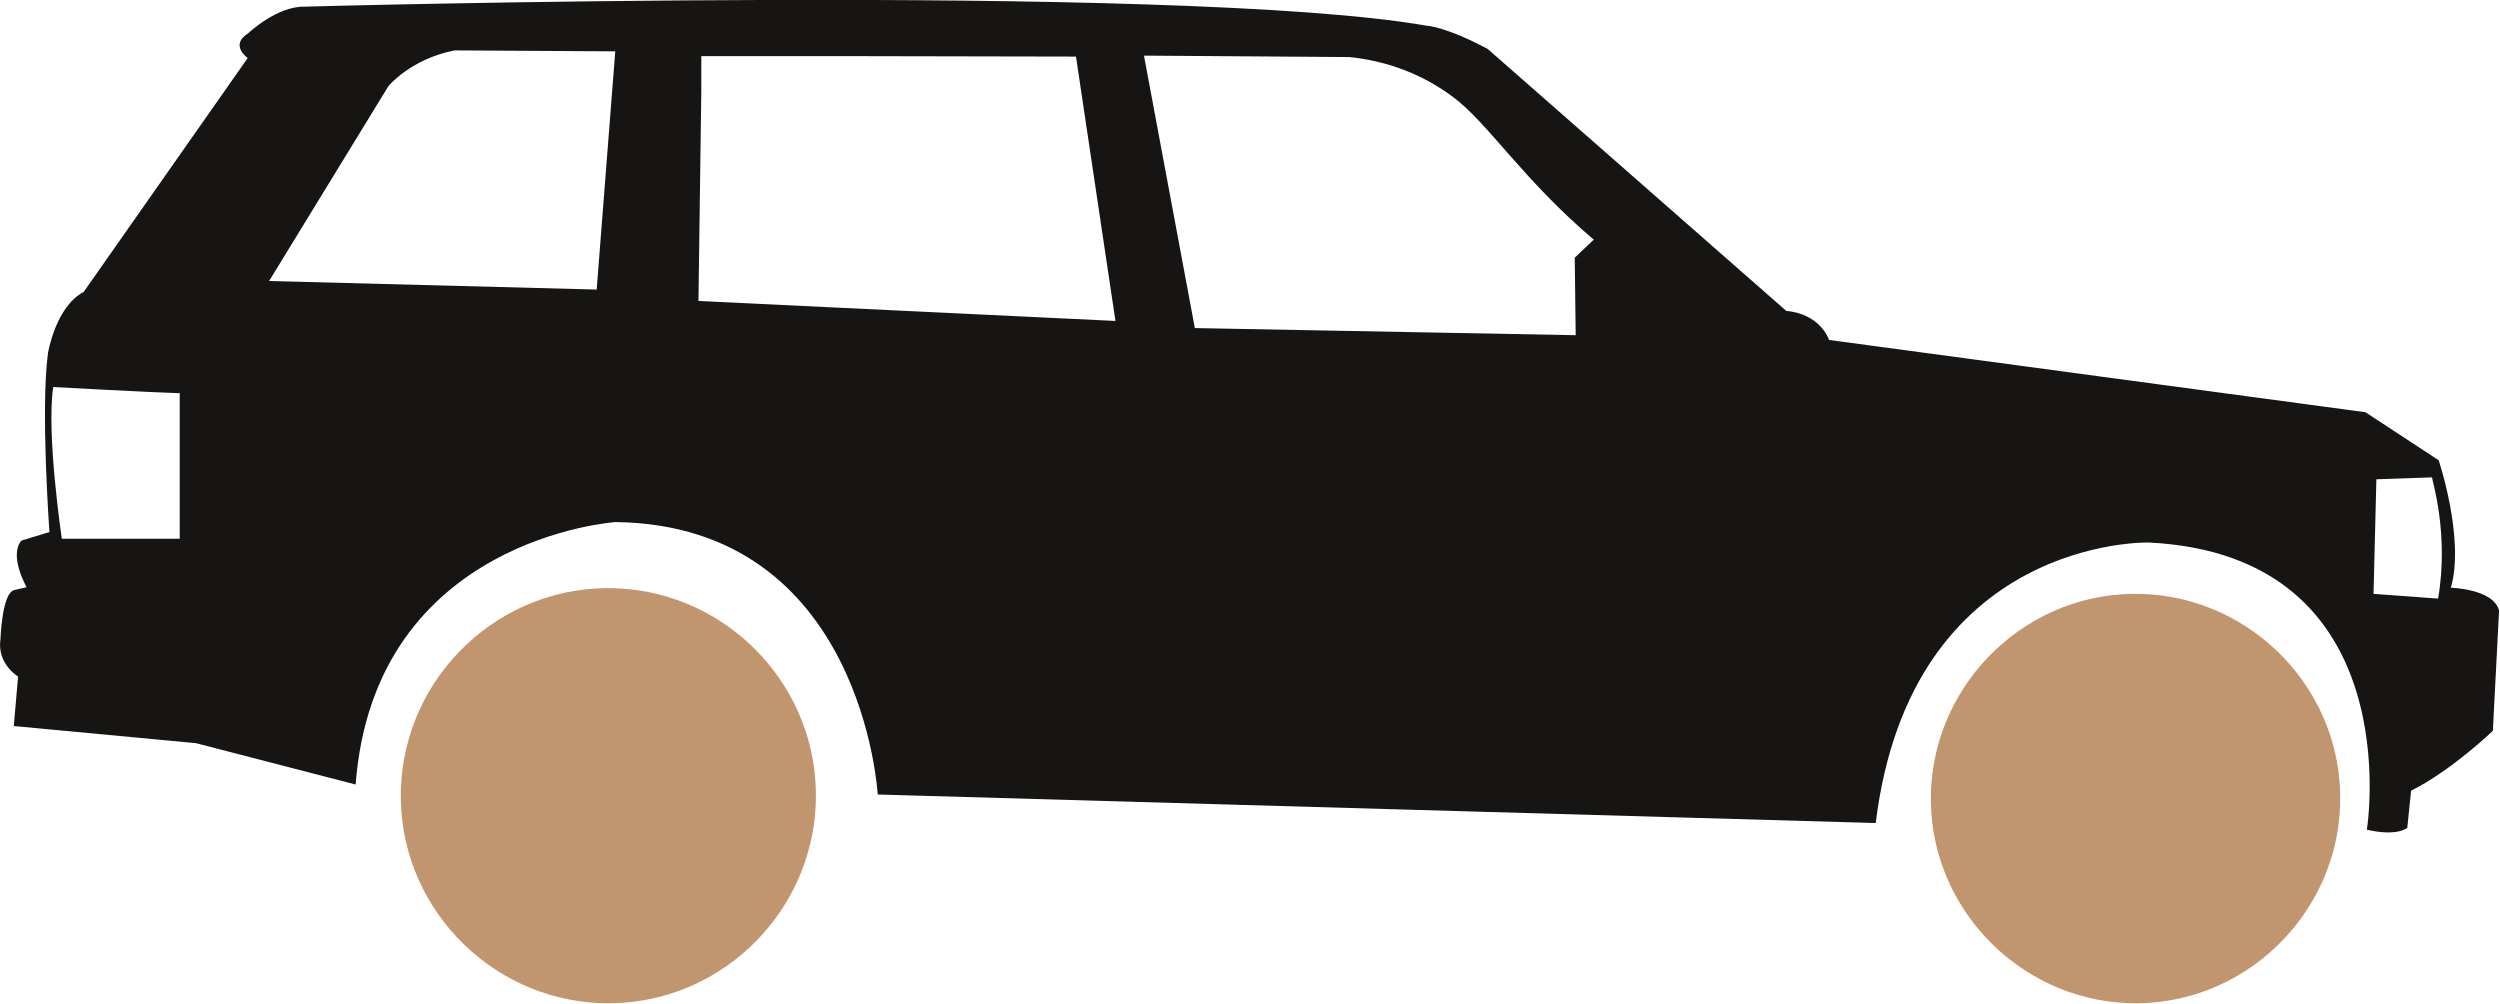
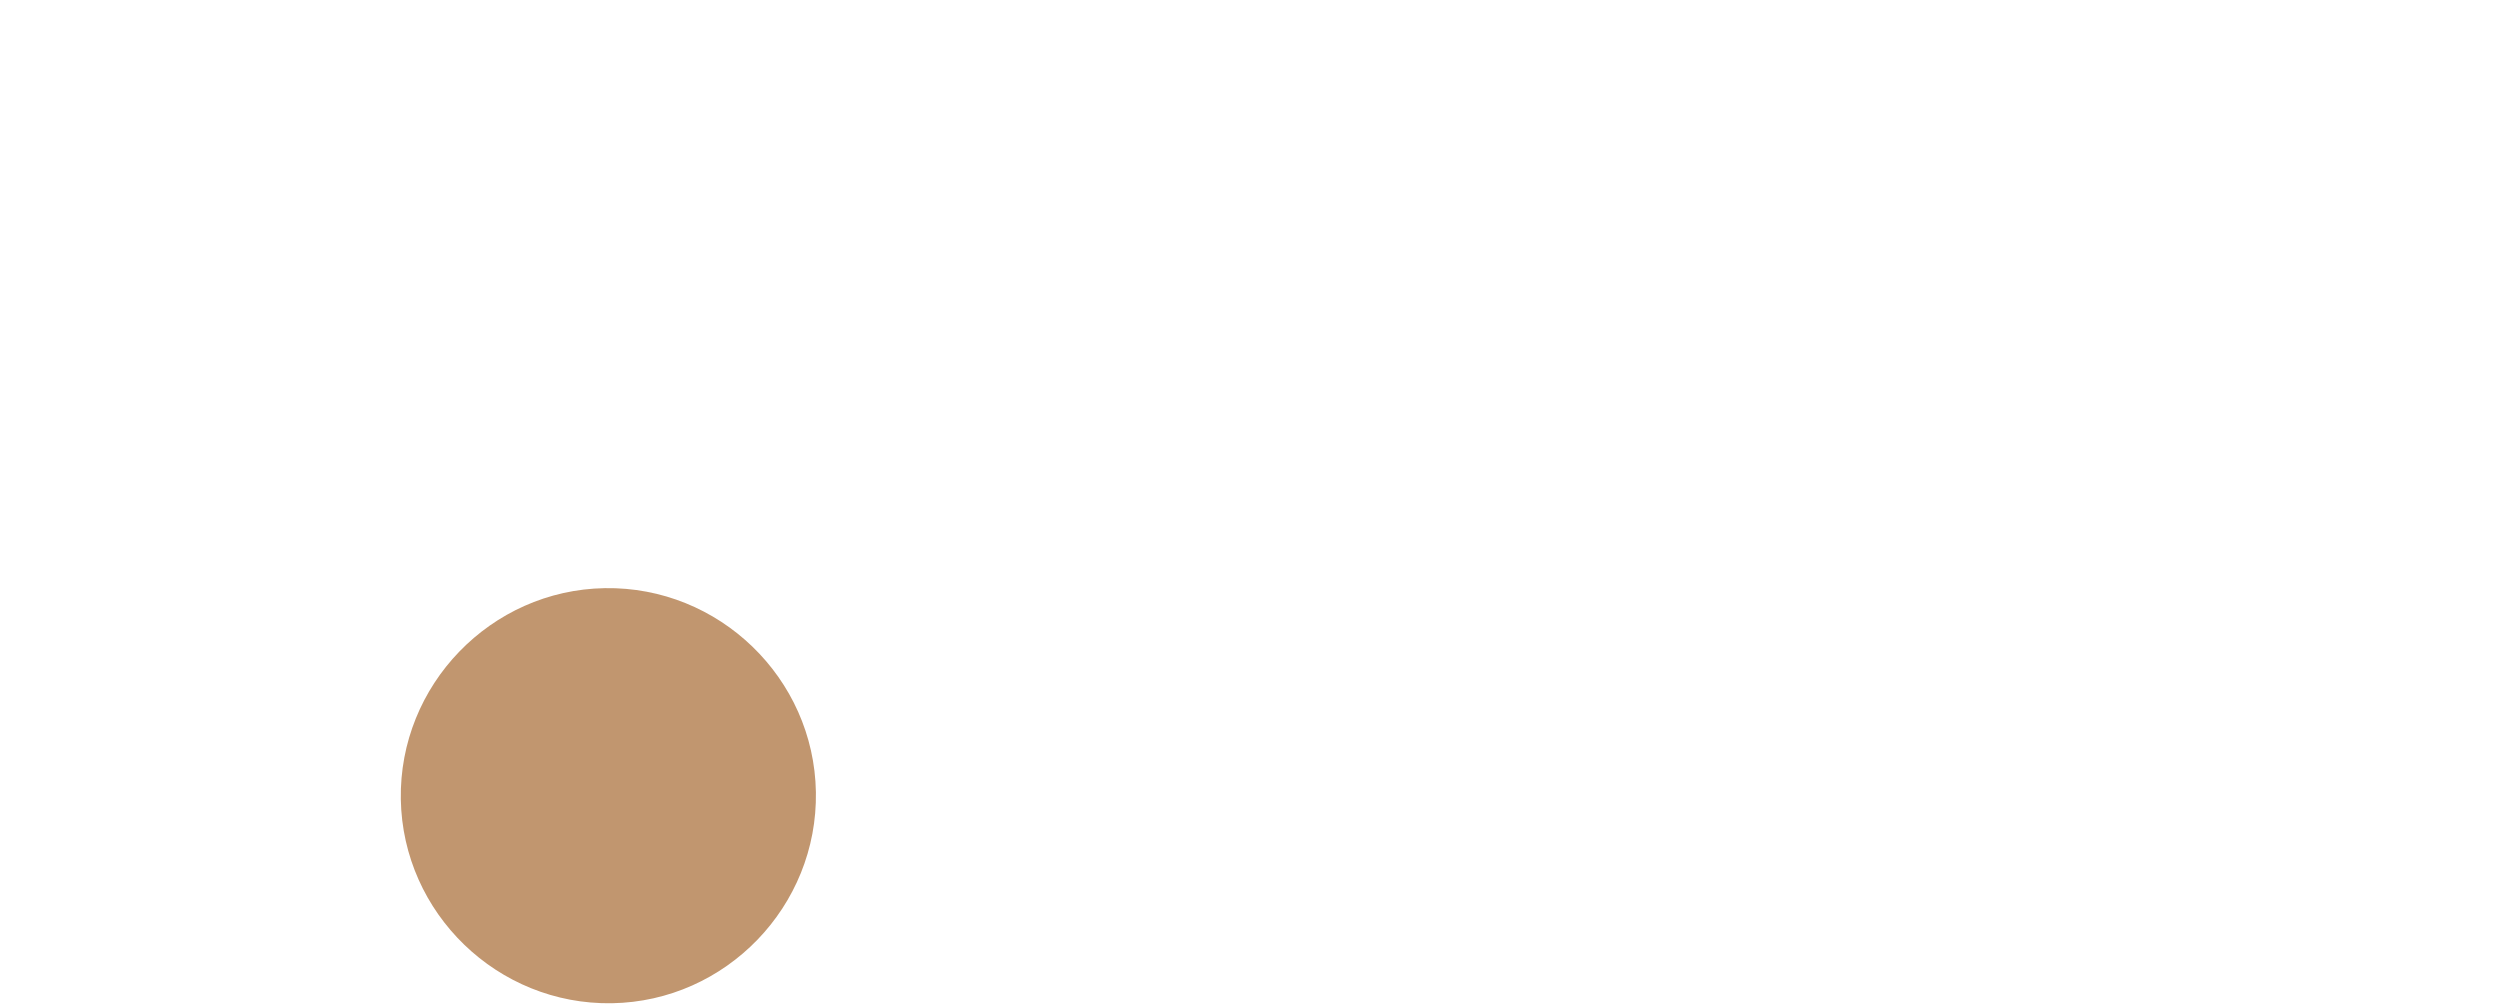
<svg xmlns="http://www.w3.org/2000/svg" id="Layer_2" data-name="Layer 2" width="52.58" height="21.11" viewBox="0 0 52.58 21.11">
  <g id="Layer_1-2" data-name="Layer 1">
    <g>
-       <path d="M51.55,12.35c.29-1.03-.26-2.67-.26-2.67l-1.54-1.01-11.28-1.52c-.24-.59-.9-.61-.9-.61L31.29,1.03c-.9-.48-1.29-.49-1.29-.49C24.82-.37,6.4,.14,6.4,.14c-.58-.01-1.18,.56-1.18,.56-.4,.25-.01,.52-.01,.52L1.76,6.14c-.59,.31-.75,1.28-.75,1.28-.16,1.17,.03,3.77,.03,3.77l-.59,.18c-.27,.32,.11,.98,.11,.98l-.26,.06c-.26,.06-.29,1.03-.29,1.03-.08,.52,.37,.79,.37,.79l-.09,1.04,3.83,.36,3.36,.87c.39-5.19,5.47-5.52,5.47-5.52,5.2,.07,5.51,5.73,5.51,5.73l20.99,.6c.74-6.03,5.74-5.9,5.74-5.9,5.52,.27,4.59,6.04,4.59,6.04,.65,.15,.85-.04,.85-.04l.08-.78c.86-.43,1.72-1.26,1.72-1.26l.13-2.53c-.12-.46-1.03-.48-1.03-.48h0ZM1.3,11.33s-.33-2.22-.18-3.19c0,0,2.21,.12,2.66,.13v3.06s-2.48,0-2.48,0ZM12.55,6.09l-6.89-.18L8.17,1.81s.47-.57,1.39-.75l3.38,.02-.39,5ZM22.63,1.19l.83,5.56-8.77-.42,.06-4.43v-.72h2.86m15.53,5.87l-8.01-.15-1.07-5.73s-.72,.05,0,0l4.32,.03c.79,.08,1.54,.36,2.18,.84,.73,.54,1.48,1.75,2.96,3l-.4,.38,.02,1.63Zm18.14,5.54l-1.36-.1,.06-2.41,1.17-.04c0,.06,.36,1.18,.13,2.54h0Z" style="fill: #161513;" />
-       <path d="M44.84,12.49c-2.36,.04-4.27,2.02-4.23,4.38s2.02,4.27,4.38,4.23,4.27-2.02,4.23-4.38c-.04-2.37-2.02-4.27-4.38-4.23Z" style="fill: #c1966f;" />
      <path d="M12.72,12.37c-2.4,.04-4.33,2.04-4.29,4.44s2.04,4.33,4.44,4.29,4.33-2.04,4.29-4.44c-.04-2.4-2.04-4.33-4.44-4.29Z" style="fill: #c1966f;" />
    </g>
  </g>
</svg>